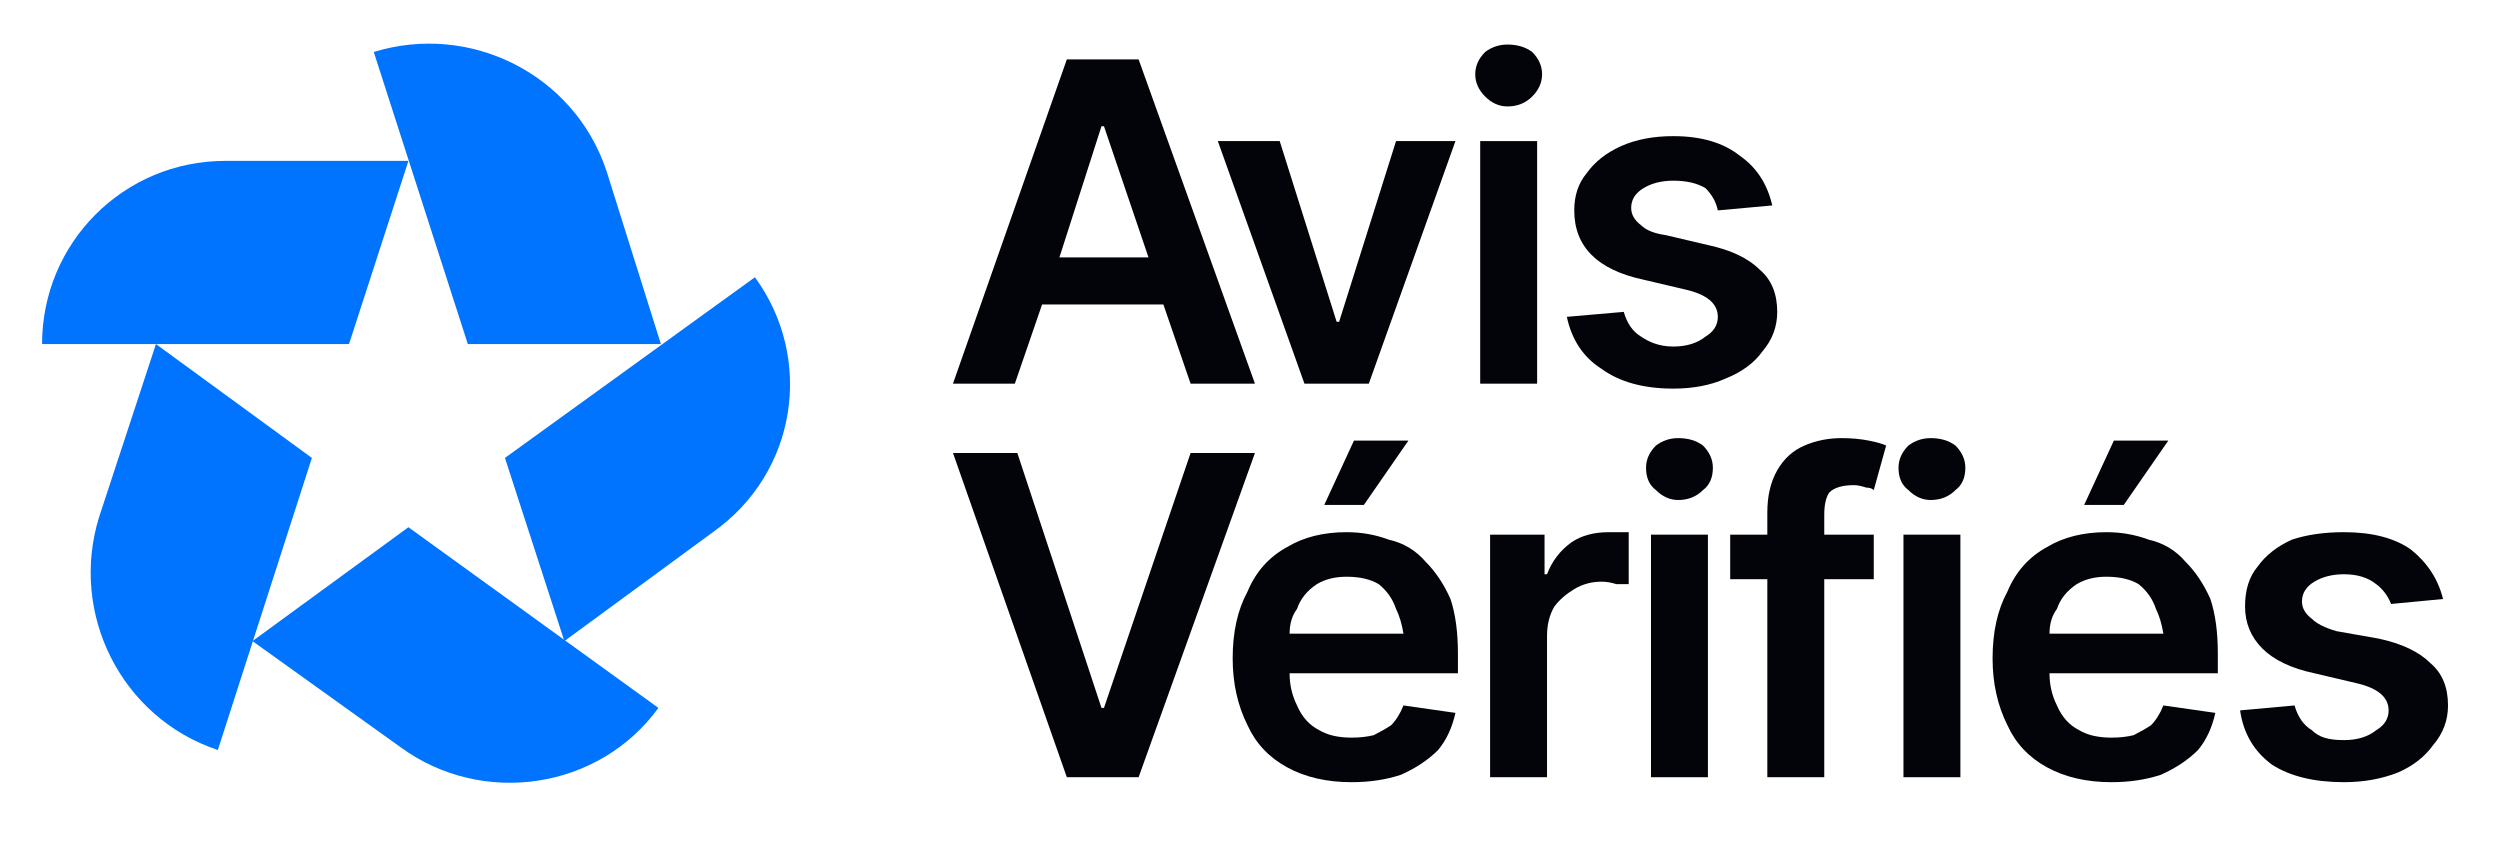
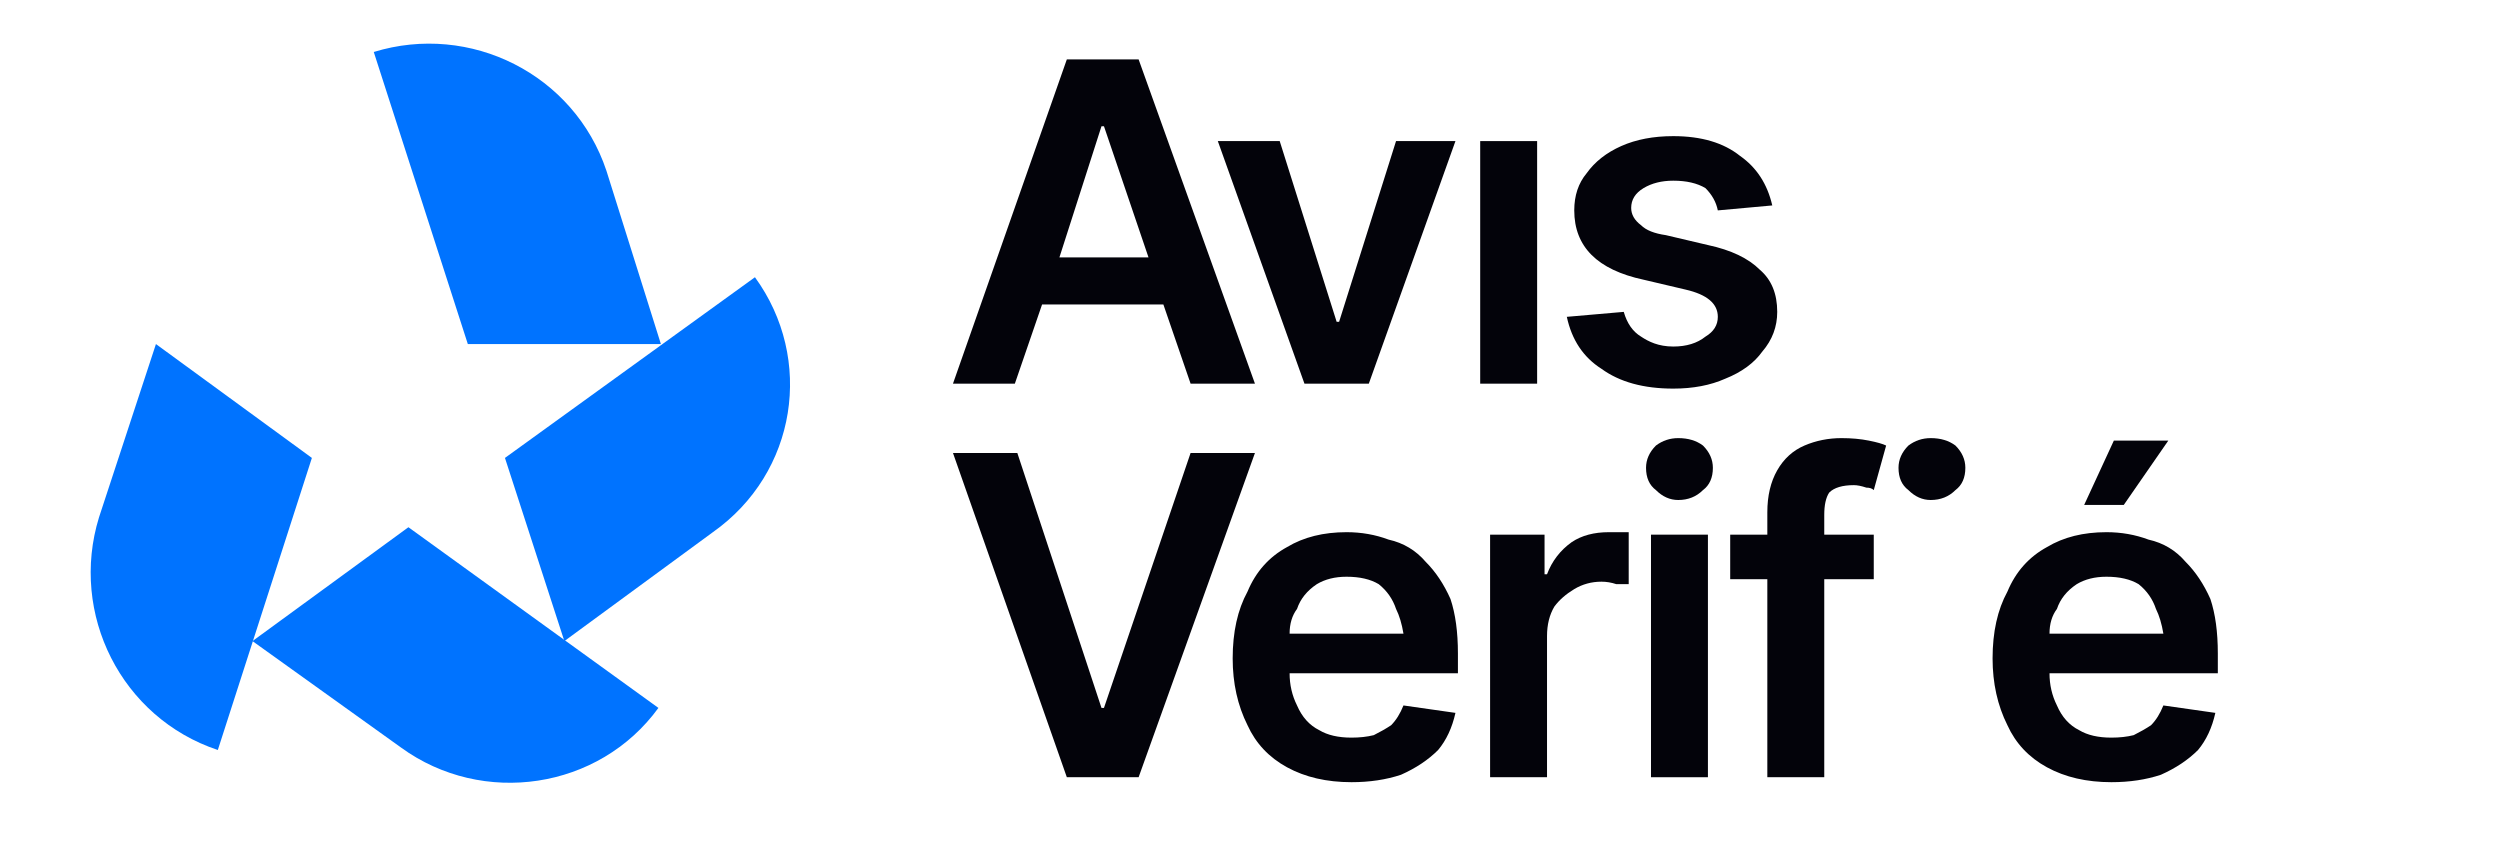
<svg xmlns="http://www.w3.org/2000/svg" version="1.2" viewBox="0 0 101 34" width="101" height="34">
  <title>logo_avis-svg</title>
  <style>
		.s0 { fill: #03030a } 
		.s1 { fill: #0073ff } 
	</style>
  <path fill-rule="evenodd" class="s0" d="m42.1 12.3l-1.1 3.2h-2.5l4.6-13.1h2.9l4.7 13.1h-2.6l-1.1-3.2zm0.7-1.9h3.6l-1.8-5.3h-0.1z" />
  <path class="s0" d="m55.3 15.5l3.5-9.8h-2.4l-2.3 7.3h-0.1l-2.3-7.3h-2.5l3.5 9.8z" />
  <path class="s0" d="m62.1 5.7v9.8h-2.3v-9.8z" />
-   <path class="s0" d="m60.9 4.3q0.6 0 1-0.4 0.4-0.4 0.4-0.9 0-0.5-0.4-0.9-0.4-0.3-1-0.3-0.5 0-0.9 0.3-0.4 0.4-0.4 0.9 0 0.5 0.4 0.9 0.4 0.4 0.9 0.4z" />
  <path class="s0" d="m71.2 14.2q0.6-0.7 0.6-1.6 0-1.1-0.7-1.7-0.7-0.7-2.1-1l-1.7-0.4q-0.7-0.1-1-0.4-0.4-0.3-0.4-0.7 0-0.5 0.5-0.8 0.5-0.3 1.2-0.3 0.8 0 1.3 0.3 0.4 0.4 0.5 0.9l2.2-0.2q-0.3-1.3-1.3-2-1-0.8-2.7-0.8-1.2 0-2.1 0.4-0.9 0.4-1.4 1.1-0.5 0.6-0.5 1.5 0 1.1 0.7 1.8 0.7 0.7 2.1 1l1.7 0.4q1.3 0.3 1.3 1.1 0 0.5-0.5 0.8-0.5 0.4-1.3 0.4c-0.6 0-1-0.2-1.3-0.4q-0.5-0.3-0.7-1l-2.3 0.2q0.3 1.4 1.4 2.1 1.1 0.8 2.9 0.8 1.2 0 2.1-0.4 1-0.4 1.5-1.1z" />
  <path class="s0" d="m48.1 18.3l-3.5 10.3h-0.1l-3.4-10.3h-2.6l4.6 13.1h2.9l4.7-13.1z" />
-   <path class="s0" d="m53.5 20.4h1.6l1.8-2.6h-2.2z" />
  <path fill-rule="evenodd" class="s0" d="m57.6 22.7q0.6 0.6 1 1.5 0.3 0.9 0.3 2.2v0.8h-6.8q0 0.7 0.3 1.3 0.3 0.7 0.9 1 0.5 0.3 1.3 0.3 0.5 0 0.9-0.1 0.4-0.2 0.7-0.4 0.3-0.3 0.5-0.8l2.1 0.3q-0.2 0.9-0.7 1.5-0.6 0.6-1.5 1-0.9 0.3-2 0.3-1.5 0-2.6-0.6-1.1-0.6-1.6-1.7-0.6-1.2-0.6-2.7 0-1.6 0.6-2.7 0.5-1.2 1.6-1.8 1-0.6 2.4-0.6 0.9 0 1.7 0.3 0.9 0.2 1.5 0.9zm-5.2 1.9q-0.3 0.4-0.3 1h4.6q-0.1-0.6-0.3-1-0.2-0.6-0.7-1-0.5-0.3-1.3-0.3-0.7 0-1.2 0.3-0.6 0.4-0.8 1z" />
  <path class="s0" d="m65 21.5q-0.9 0-1.5 0.4-0.7 0.5-1 1.3h-0.1v-1.6h-2.2v9.8h2.3v-5.7q0-0.7 0.3-1.2 0.3-0.4 0.8-0.7 0.5-0.3 1.1-0.3 0.3 0 0.6 0.1 0.4 0 0.5 0v-2.1q-0.1 0-0.4 0-0.2 0-0.4 0z" />
  <path class="s0" d="m67.8 17.7q-0.5 0-0.9 0.3-0.4 0.4-0.4 0.9 0 0.6 0.4 0.9 0.4 0.4 0.9 0.4 0.6 0 1-0.4 0.4-0.3 0.4-0.9 0-0.5-0.4-0.9-0.4-0.3-1-0.3z" />
  <path class="s0" d="m69 21.6v9.8h-2.3v-9.8z" />
  <path class="s0" d="m74.4 17.7q-0.8 0-1.5 0.3-0.7 0.3-1.1 1-0.4 0.7-0.4 1.7v0.9h-1.5v1.8h1.5v8h2.3v-8h2v-1.8h-2v-0.8q0-0.6 0.2-0.9 0.3-0.3 1-0.3 0.2 0 0.5 0.1 0.2 0 0.3 0.1l0.5-1.8q-0.2-0.1-0.7-0.2-0.5-0.1-1.1-0.1z" />
-   <path class="s0" d="m79.2 21.6v9.8h-2.3v-9.8z" />
  <path class="s0" d="m78 17.7q-0.5 0-0.9 0.3-0.4 0.4-0.4 0.9 0 0.6 0.4 0.9 0.4 0.4 0.9 0.4 0.6 0 1-0.4 0.4-0.3 0.4-0.9 0-0.5-0.4-0.9-0.4-0.3-1-0.3z" />
  <path class="s0" d="m87.6 17.8h-2.2l-1.2 2.6h1.6z" />
  <path fill-rule="evenodd" class="s0" d="m88.3 22.7q0.6 0.6 1 1.5 0.3 0.9 0.3 2.2v0.8h-6.8q0 0.7 0.3 1.3 0.3 0.7 0.9 1 0.5 0.3 1.3 0.3 0.5 0 0.9-0.1 0.4-0.2 0.7-0.4 0.3-0.3 0.5-0.8l2.1 0.3q-0.2 0.9-0.7 1.5-0.6 0.6-1.5 1-0.9 0.3-2 0.3-1.5 0-2.6-0.6-1.1-0.6-1.6-1.7-0.6-1.2-0.6-2.7 0-1.6 0.6-2.7 0.5-1.2 1.6-1.8 1-0.6 2.4-0.6 0.9 0 1.7 0.3 0.9 0.2 1.5 0.9zm-4.4 0.9q-0.6 0.4-0.8 1-0.3 0.4-0.3 1h4.6q-0.1-0.6-0.3-1-0.2-0.6-0.7-1-0.5-0.3-1.3-0.3-0.7 0-1.2 0.3z" />
-   <path class="s0" d="m98.2 26.8q-0.7-0.7-2.1-1l-1.7-0.3q-0.7-0.2-1-0.5-0.4-0.3-0.4-0.7 0-0.5 0.5-0.8 0.5-0.3 1.2-0.3 0.8 0 1.3 0.4 0.4 0.3 0.6 0.8l2.1-0.2q-0.3-1.2-1.3-2-1-0.7-2.7-0.7-1.2 0-2.1 0.3-0.9 0.4-1.4 1.1-0.5 0.6-0.5 1.6 0 1 0.7 1.7 0.7 0.7 2.1 1l1.7 0.4q1.3 0.3 1.3 1.1 0 0.5-0.5 0.8-0.5 0.4-1.3 0.4c-0.6 0-1-0.1-1.3-0.4q-0.5-0.3-0.7-1l-2.2 0.2q0.2 1.4 1.3 2.2 1.1 0.7 2.9 0.7 1.2 0 2.2-0.4 0.9-0.4 1.4-1.1 0.6-0.7 0.6-1.6 0-1.1-0.7-1.7z" />
-   <path class="s1" d="m9.1 6.5c-4.1 0-7.4 3.3-7.4 7.4h12.4l2.4-7.4z" />
  <path class="s1" d="m24.5 6.9c-1.3-3.9-5.5-6-9.4-4.8l3.8 11.8h7.8z" />
  <path class="s1" d="m28.8 21.5c3.4-2.4 4.1-7 1.7-10.3l-10.1 7.3 2.4 7.4 6-4.4z" />
  <path class="s1" d="m16.2 30.2c3.3 2.4 8 1.7 10.4-1.6l-10.1-7.3-6.3 4.6z" />
  <path class="s1" d="m4 20.9c-1.2 3.9 0.9 8.1 4.8 9.4l3.8-11.8-6.3-4.6z" />
</svg>